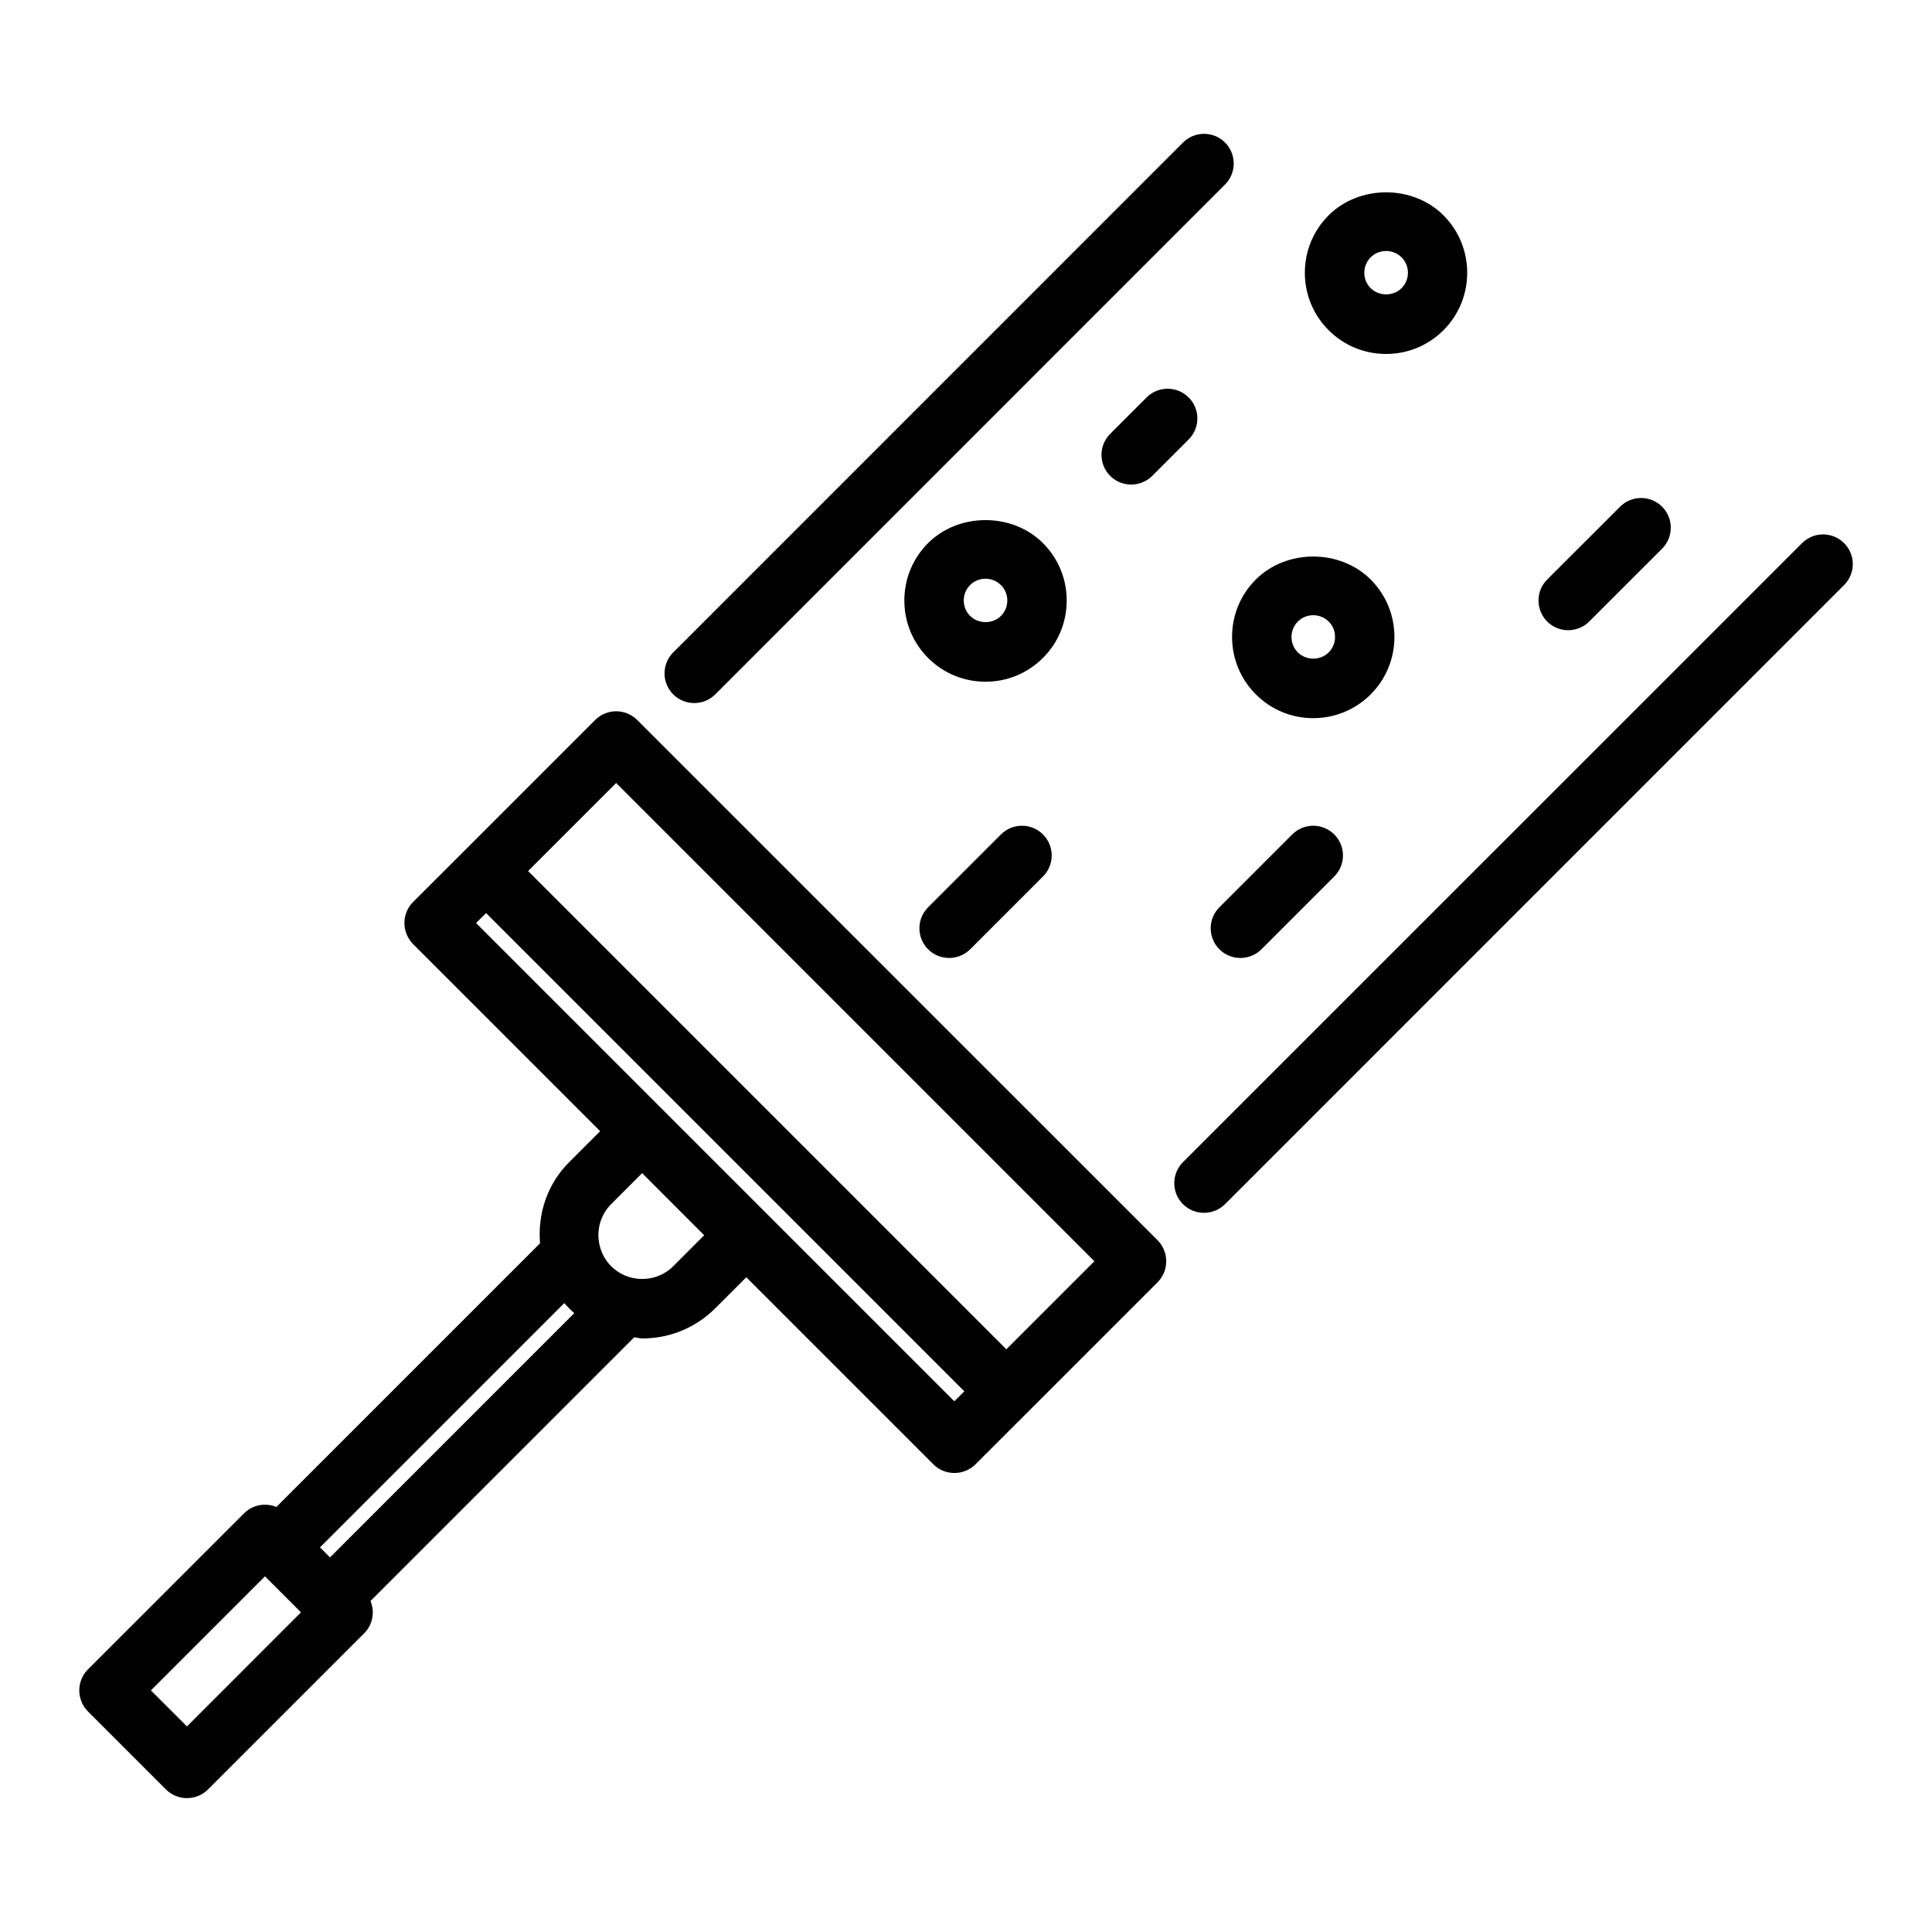
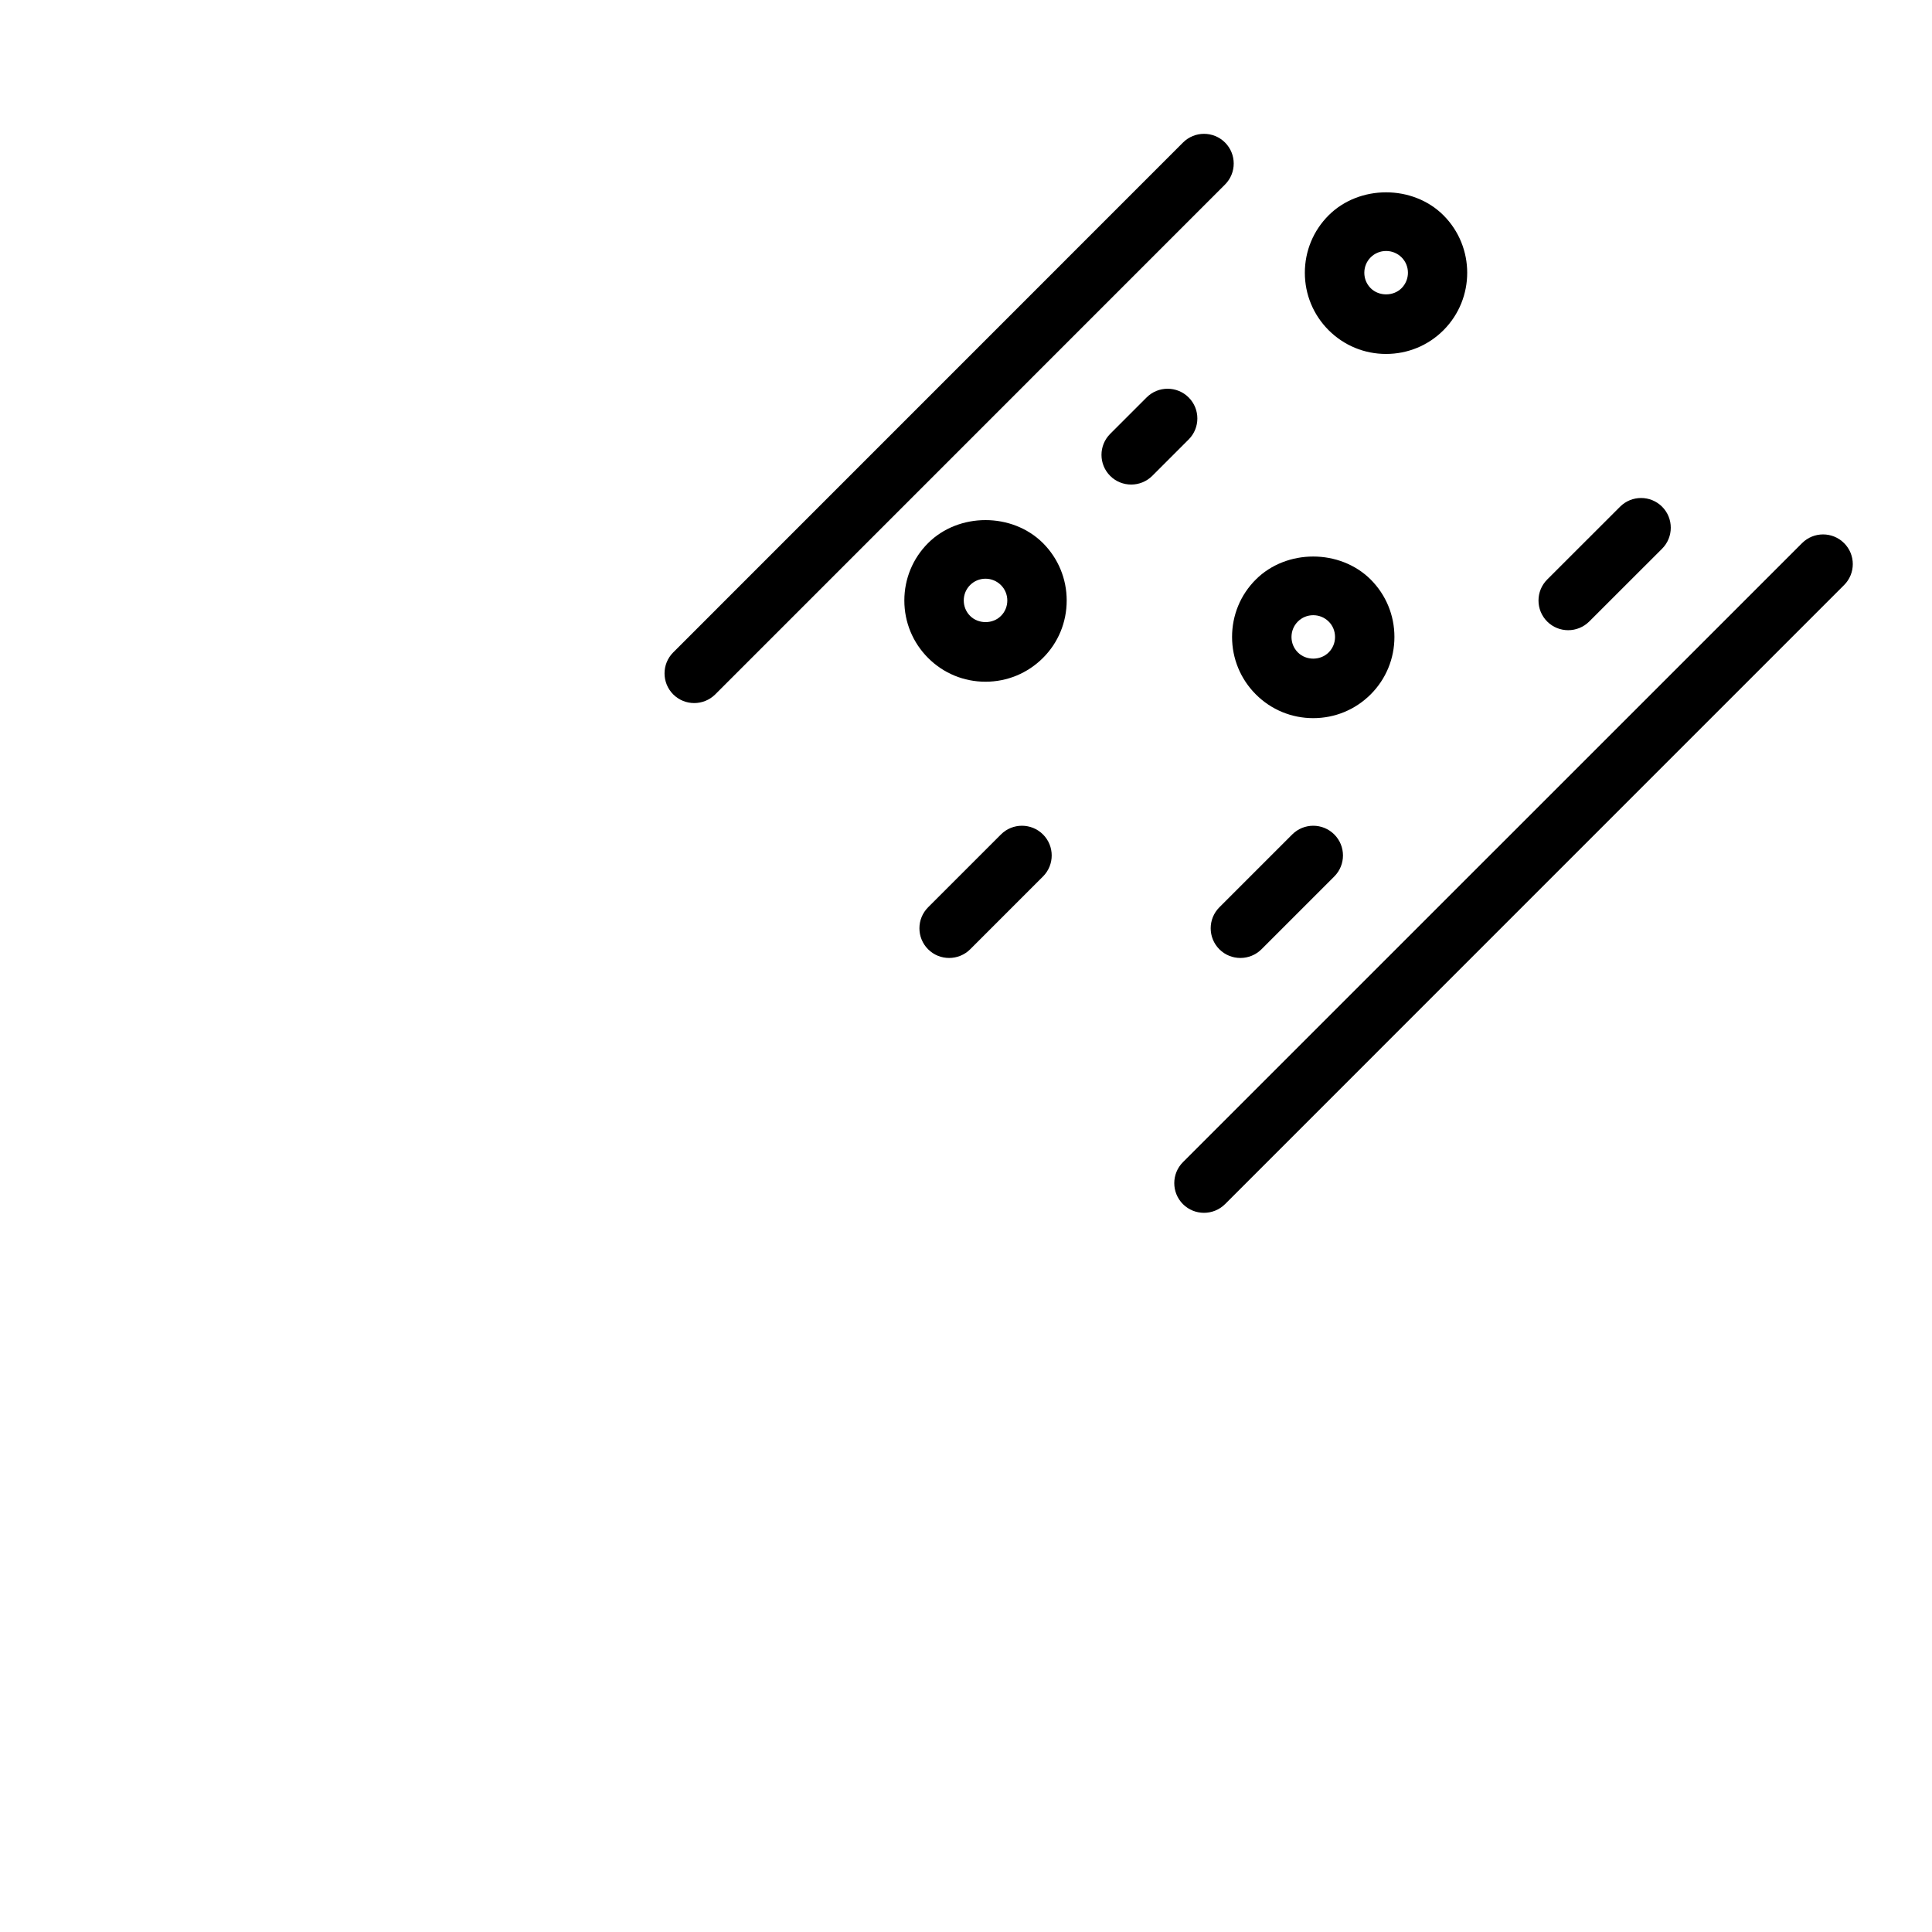
<svg xmlns="http://www.w3.org/2000/svg" fill="#000000" width="800px" height="800px" version="1.1" viewBox="144 144 512 512">
  <g>
-     <path d="m312.86 334.8c-3.07-3.07-8.062-3.07-11.133 0l-34.465 34.465-13.793 13.777c-1.48 1.48-2.297 3.481-2.297 5.574 0 2.078 0.836 4.094 2.297 5.574l49.578 49.578-8.234 8.234c-5.762 5.777-8.344 13.555-7.699 21.492l-69.871 69.871c-2.852-1.18-6.266-0.629-8.582 1.699l-41.355 41.34c-1.48 1.48-2.297 3.481-2.297 5.574s0.836 4.094 2.297 5.574l20.672 20.672c1.543 1.543 3.559 2.297 5.574 2.297s4.031-0.77 5.574-2.297l41.359-41.359c2.332-2.332 2.883-5.731 1.699-8.582l69.871-69.871c0.738 0.062 1.449 0.285 2.188 0.285 7.289 0 14.152-2.852 19.316-7.996l8.219-8.219 49.578 49.578c1.543 1.543 3.559 2.297 5.574 2.297s4.031-0.77 5.574-2.297l13.793-13.777 34.465-34.465c1.48-1.48 2.297-3.481 2.297-5.574s-0.836-4.094-2.297-5.574zm-119.31 266.72-9.559-9.543 30.23-30.23 9.539 9.539zm37.91-44.793-2.66-2.66 64.738-64.738c0.41 0.473 0.852 0.945 1.289 1.387 0.426 0.441 0.898 0.867 1.371 1.273zm99.156-85.379-8.203 8.219c-2.914 2.914-7.211 4.047-11.258 2.977-1.922-0.504-3.762-1.559-5.18-2.977-1.434-1.434-2.488-3.273-2.992-5.211-1.07-4.094 0.047-8.297 2.977-11.242l8.219-8.219zm66.285 44.004-126.74-126.74 2.66-2.644 126.74 126.74zm13.789-13.777-126.74-126.74 23.332-23.332 126.74 126.74z" />
    <path d="m327.97 330.32c2.016 0 4.031-0.77 5.574-2.297l135.1-135.12c3.07-3.07 3.07-8.062 0-11.133-3.07-3.07-8.062-3.07-11.133 0l-135.1 135.12c-3.07 3.07-3.07 8.062 0 11.133 1.527 1.523 3.543 2.297 5.559 2.297z" />
    <path d="m632.7 287.93c-3.07-3.07-8.062-3.07-11.133 0l-164.07 164.05c-3.07 3.07-3.07 8.062 0 11.133 1.543 1.543 3.559 2.297 5.574 2.297s4.031-0.77 5.574-2.297l164.05-164.06c3.086-3.07 3.086-8.059 0-11.129z" />
    <path d="m559.58 311.01c2.016 0 4.031-0.77 5.574-2.297l19.316-19.301c3.07-3.07 3.07-8.062 0-11.133-3.07-3.07-8.062-3.07-11.133 0l-19.316 19.301c-3.07 3.07-3.07 8.062 0 11.133 1.527 1.527 3.543 2.297 5.559 2.297z" />
    <path d="m447.86 249.33-9.652 9.652c-3.07 3.07-3.07 8.062 0 11.133 1.543 1.543 3.559 2.297 5.574 2.297s4.031-0.77 5.574-2.297l9.652-9.652c3.07-3.07 3.07-8.062 0-11.133-3.07-3.07-8.078-3.086-11.148 0z" />
    <path d="m486.45 365.14-19.301 19.301c-3.07 3.07-3.07 8.062 0 11.133 1.543 1.543 3.559 2.297 5.574 2.297s4.031-0.77 5.574-2.297l19.301-19.301c3.07-3.07 3.07-8.062 0-11.133-3.07-3.07-8.062-3.086-11.148 0z" />
    <path d="m409.26 365.14-19.301 19.301c-3.07 3.07-3.07 8.062 0 11.133 1.543 1.543 3.559 2.297 5.574 2.297s4.031-0.77 5.574-2.297l19.301-19.301c3.07-3.07 3.07-8.062 0-11.133-3.074-3.07-8.082-3.086-11.148 0z" />
    <path d="m476.81 328.02c4.062 4.062 9.461 6.297 15.207 6.297 5.746 0 11.148-2.234 15.223-6.297 4.062-4.062 6.297-9.477 6.297-15.223 0-5.746-2.234-11.148-6.297-15.223-8.156-8.125-22.309-8.109-30.434 0-4.078 4.062-6.297 9.477-6.297 15.223 0.004 5.746 2.238 11.16 6.301 15.223zm11.133-19.301c1.086-1.086 2.535-1.684 4.078-1.684 1.559 0 2.992 0.598 4.094 1.684 1.102 1.086 1.684 2.551 1.684 4.094 0 1.543-0.598 2.992-1.684 4.078-2.172 2.188-5.969 2.219-8.172 0-1.086-1.086-1.684-2.535-1.684-4.078 0-1.559 0.598-3.008 1.684-4.094z" />
    <path d="m420.39 287.92c-8.156-8.125-22.309-8.109-30.434 0-4.062 4.062-6.297 9.477-6.297 15.223s2.234 11.148 6.297 15.223c4.062 4.062 9.461 6.297 15.207 6.297s11.148-2.234 15.223-6.297c4.078-4.062 6.297-9.477 6.297-15.223 0.004-5.746-2.231-11.145-6.293-15.223zm-11.129 19.301c-2.156 2.188-5.969 2.203-8.172 0-1.086-1.086-1.684-2.551-1.684-4.094s0.598-2.992 1.684-4.078c1.086-1.086 2.535-1.684 4.078-1.684 1.559 0 2.992 0.613 4.094 1.699 1.086 1.086 1.684 2.535 1.684 4.078s-0.598 3.008-1.684 4.078z" />
    <path d="m511.32 237.8c5.746 0 11.164-2.234 15.223-6.297 8.375-8.391 8.375-22.043 0-30.434-8.125-8.141-22.324-8.125-30.449 0-4.062 4.062-6.297 9.477-6.297 15.223s2.25 11.148 6.297 15.207c4.066 4.062 9.48 6.301 15.227 6.301zm-4.078-25.602c1.086-1.086 2.551-1.684 4.094-1.684 1.543 0 2.992 0.598 4.094 1.684 2.25 2.25 2.25 5.902 0 8.172-2.188 2.188-6 2.188-8.188 0-1.086-1.086-1.684-2.535-1.684-4.078s0.582-2.992 1.684-4.094z" />
  </g>
</svg>